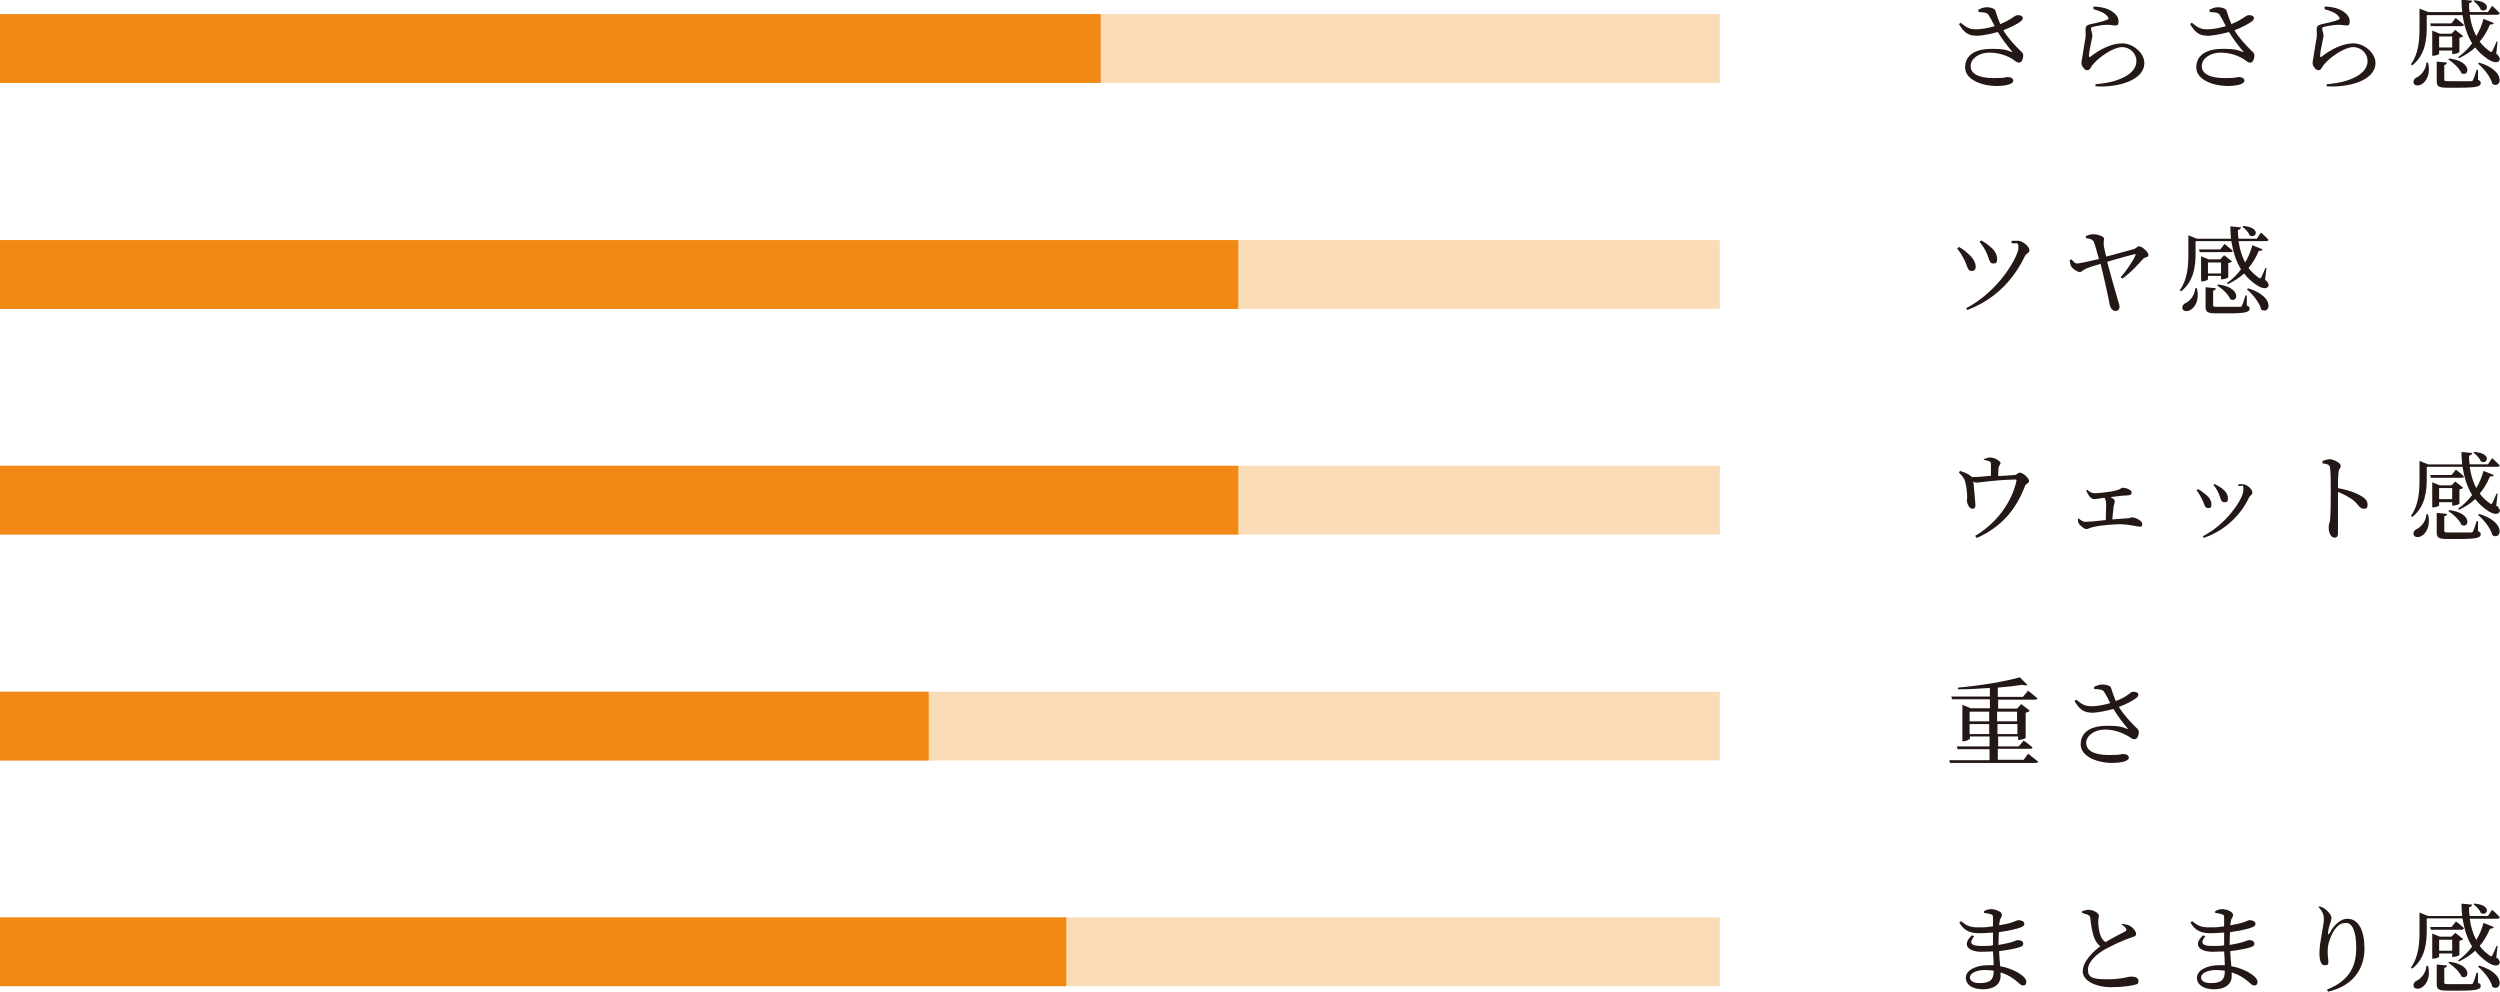
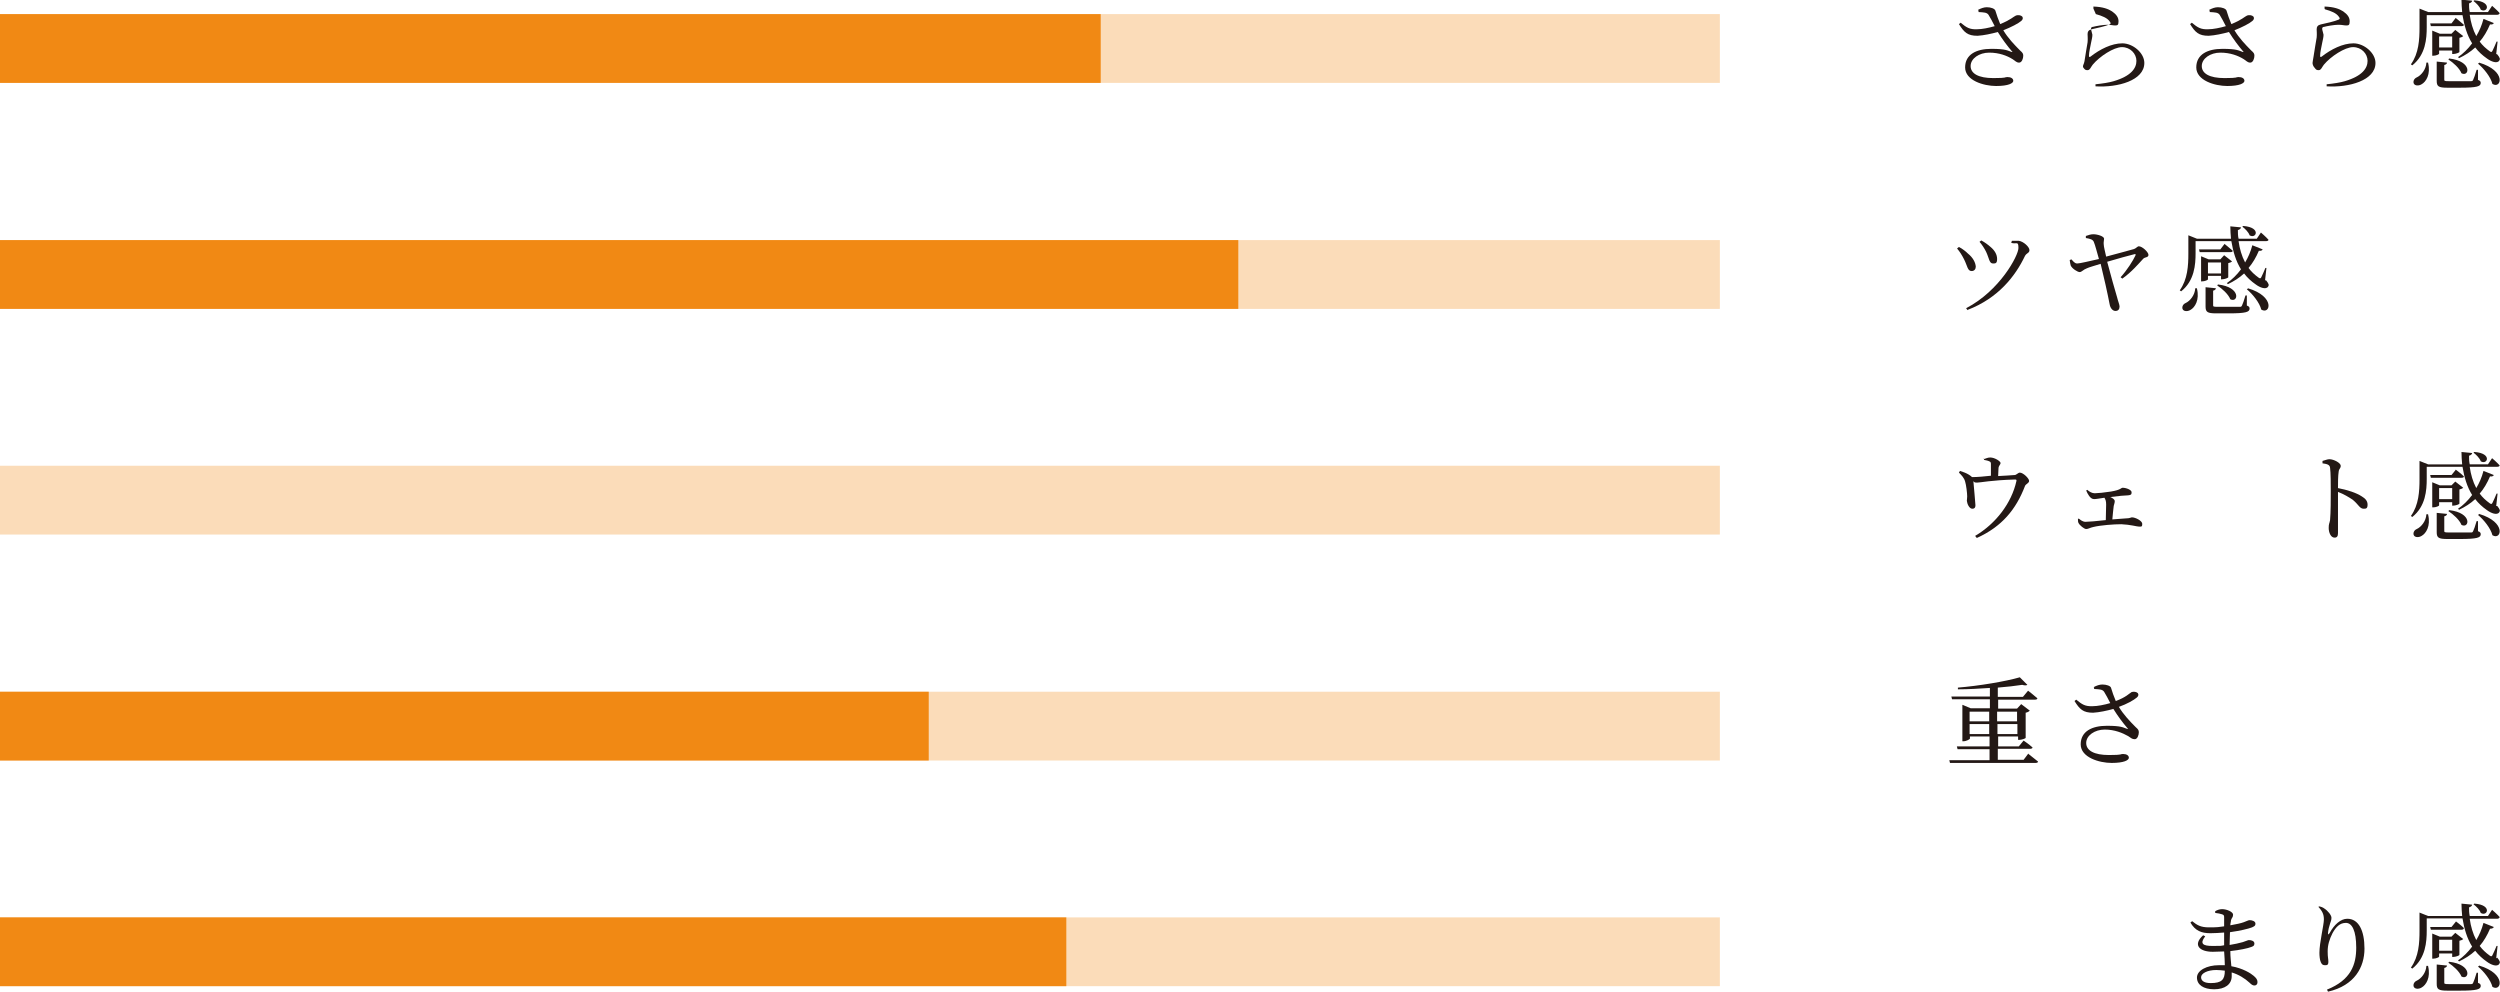
<svg xmlns="http://www.w3.org/2000/svg" id="_レイヤー_2" version="1.1" viewBox="0 0 726.8 288.4">
  <defs>
    <style>
      .st0 {
        isolation: isolate;
        opacity: .3;
      }

      .st0, .st1 {
        fill: #f18914;
      }

      .st2 {
        fill: #231815;
      }
    </style>
  </defs>
  <g id="_レイヤー_1-2">
    <g>
      <rect class="st0" y="4.1" width="500" height="20" />
      <g>
        <path class="st2" d="M575,2.9c.9-.5,1.8-.8,2.6-.8,1.2,0,2.3.4,2.5,1,.4,1.3.8,2.5,1.4,3.9,3-1.2,3.9-2.2,4.6-2.5.6-.2,1.4-.1,1.8.3.3.4.2.9-.3,1.3-.8.7-2.9,1.8-5.2,2.7,1.3,2.2,3.2,4.2,4.9,5.9.7.6.9.9.9,1.5,0,.8-.4,2-1.2,2s-1.1-.5-1.9-1c-1.6-1-3.9-1.9-6.8-1.9s-5.4,1.7-5.4,3.9,2.3,3.5,6.6,3.5,3.1-.3,4.1-.3,1.7.4,1.7,1.1-1.4,1.5-5,1.5-9-1.6-9-5.4,3.3-5.4,7.6-5.4,4.7.5,5.9.9c.3,0,.4,0,.1-.2-1.3-1.5-2.8-3.5-4.1-5.6-1.8.5-4.1,1-5.9,1.1-2.9,0-3.9-1-5.4-3.4l.5-.4c1.7,1.4,2.6,2,4.8,1.9,1.4,0,3.4-.4,5.1-.9-.6-1.2-1.3-2.5-1.8-3.3-.5-.7-1.3-.7-2.9-.8v-.5c-.1,0-.1,0-.1,0Z" />
-         <path class="st2" d="M608.6,2.5v-.6c2.8.1,4.3.7,5.4,1.4,1.3.9,1.9,1.8,1.9,2.9s-.3,1.2-1,1.2-1.1-.2-2.3-.2-3.4.4-4.1.6c-.5,0-.6.3-.6.6s.3,1.1.4,1.7c0,.7-.2,1.4-.4,2.4-.2,1.2-.6,2.6-.6,3.8,0,.3.2.3.4.2,2.8-2.2,6.2-3.9,9.3-3.9s6.4,2.8,6.4,5.7c0,5.1-7.7,7.2-14.2,6.8v-.6c2-.2,4-.5,5.3-.9,5.1-1.5,6.6-3.8,6.6-5.9s-1.8-4-4.2-4-6.5,2.7-8.5,5.1c-.5.6-.8,1.6-1.5,1.6s-.8-.2-1.2-.7c-.4-.4-.6-1-.6-1.4s.2-1.1.3-1.9c.2-1.6.7-4.1.9-5.5.1-1.1,0-1.7,0-2.4s.3-1.2,1.2-1.4c1.4-.3,4.1-.9,5.2-1.4.4-.2.4-.4,0-.9-.7-1-2.2-1.6-4-2.1h0Z" />
+         <path class="st2" d="M608.6,2.5v-.6c2.8.1,4.3.7,5.4,1.4,1.3.9,1.9,1.8,1.9,2.9s-.3,1.2-1,1.2-1.1-.2-2.3-.2-3.4.4-4.1.6c-.5,0-.6.3-.6.6s.3,1.1.4,1.7c0,.7-.2,1.4-.4,2.4-.2,1.2-.6,2.6-.6,3.8,0,.3.2.3.4.2,2.8-2.2,6.2-3.9,9.3-3.9s6.4,2.8,6.4,5.7c0,5.1-7.7,7.2-14.2,6.8v-.6c2-.2,4-.5,5.3-.9,5.1-1.5,6.6-3.8,6.6-5.9s-1.8-4-4.2-4-6.5,2.7-8.5,5.1c-.5.6-.8,1.6-1.5,1.6s-.8-.2-1.2-.7s.2-1.1.3-1.9c.2-1.6.7-4.1.9-5.5.1-1.1,0-1.7,0-2.4s.3-1.2,1.2-1.4c1.4-.3,4.1-.9,5.2-1.4.4-.2.4-.4,0-.9-.7-1-2.2-1.6-4-2.1h0Z" />
        <path class="st2" d="M642.2,2.9c.9-.5,1.8-.8,2.6-.8,1.2,0,2.3.4,2.5,1,.4,1.3.8,2.5,1.4,3.9,3-1.2,3.9-2.2,4.6-2.5.6-.2,1.4-.1,1.8.3.3.4.2.9-.3,1.3-.8.7-2.9,1.8-5.2,2.7,1.3,2.2,3.2,4.2,4.9,5.9.7.6.9.9.9,1.5,0,.8-.4,2-1.2,2s-1.1-.5-1.9-1c-1.6-1-3.9-1.9-6.8-1.9s-5.4,1.7-5.4,3.9,2.3,3.5,6.6,3.5,3.1-.3,4.1-.3,1.7.4,1.7,1.1-1.4,1.5-5,1.5-9-1.6-9-5.4,3.3-5.4,7.6-5.4,4.7.5,5.9.9c.3,0,.4,0,.1-.2-1.3-1.5-2.8-3.5-4.1-5.6-1.8.5-4.1,1-5.9,1.1-2.9,0-3.9-1-5.4-3.4l.5-.4c1.7,1.4,2.6,2,4.8,1.9,1.4,0,3.4-.4,5.1-.9-.6-1.2-1.3-2.5-1.8-3.3-.5-.7-1.3-.7-2.9-.8v-.5c-.1,0-.1,0-.1,0Z" />
        <path class="st2" d="M675.8,2.5v-.6c2.8.1,4.3.7,5.4,1.4,1.3.9,1.9,1.8,1.9,2.9s-.3,1.2-1,1.2-1.1-.2-2.3-.2-3.4.4-4.1.6c-.5,0-.6.3-.6.6s.3,1.1.4,1.7c0,.7-.2,1.4-.4,2.4-.2,1.2-.6,2.6-.6,3.8,0,.3.2.3.4.2,2.8-2.2,6.2-3.9,9.3-3.9s6.4,2.8,6.4,5.7c0,5.1-7.7,7.2-14.2,6.8v-.6c2-.2,4-.5,5.3-.9,5.1-1.5,6.6-3.8,6.6-5.9s-1.8-4-4.2-4-6.5,2.7-8.5,5.1c-.5.6-.8,1.6-1.5,1.6s-.8-.2-1.2-.7c-.4-.4-.6-1-.6-1.4s.2-1.1.3-1.9c.2-1.6.7-4.1.9-5.5.1-1.1,0-1.7,0-2.4s.3-1.2,1.2-1.4c1.4-.3,4.1-.9,5.2-1.4.4-.2.4-.4,0-.9-.7-1-2.2-1.6-4-2.1h0Z" />
        <path class="st2" d="M726,15.8c.8,1,.9,1.4.6,1.8-.6,1-2.4.3-3.6-.6-1.3-.9-2.5-2-3.4-3.2-1.4,1.3-3,2.3-4.7,3.1l-.3-.3c1.5-1,2.9-2.4,4.1-4-1.5-2.4-2.3-5.2-2.8-8.2h-10.4v3.5c0,3.3-.3,8-4.2,11.1l-.4-.3c2.3-3.2,2.5-7.2,2.5-10.7V2.5l2.5,1h9.9c-.1-1.2-.2-2.3-.2-3.6l3.1.3c0,.3-.3.6-.9.8,0,.8,0,1.6.2,2.5h5.3l1.2-1.8s1.4,1.2,2.2,2.1c0,.3-.4.5-.7.5h-8c.3,2.2.9,4.3,1.9,6.2.9-1.5,1.6-3.1,2.1-5l3,1.2c-.1.3-.5.5-1.1.4-.8,1.9-1.8,3.6-3,5,.8,1.1,1.8,2,2.9,2.8.4.3.6.3.8-.1.3-.6.8-1.7,1.2-2.7h.3c0,0-.4,3.6-.4,3.6h0ZM705.9,18.3c.8,3.3-.6,5.5-1.9,6.2-.8.5-2,.5-2.3-.3-.2-.7.2-1.4.9-1.7,1.3-.6,2.7-2.3,2.8-4.3h.5s0,0,0,0ZM713.9,5.2s1.5,1.2,2.4,2c0,.3-.3.4-.7.4h-8.9l-.2-.8h6.2l1.3-1.7h0ZM709.1,15.6c0,.2-.9.6-1.7.6h-.3v-7.3l2.2.9h3.4l1.1-1.1,2.3,1.8c-.2.2-.6.4-1.1.5v4.1c0,.2-1.1.6-1.8.6h-.3v-1h-3.8v1h0ZM720.3,23.2c.7.2.9.5.9.9,0,1-1,1.4-6.1,1.4h-3.6c-2.6,0-3.1-.4-3.1-2v-5.6l3,.3c0,.3-.3.6-.8.7v4.2c0,.4,0,.5,1.3.5h3.4c1.4,0,2.6,0,3,0,.4,0,.5,0,.7-.4.2-.4.6-1.5,1-2.9h.4v3c0,0,0,0,0,0ZM709.1,10.6v3.2h3.8v-3.2h-3.8ZM712,17c6.9.8,5.9,5.5,3.6,4.3-.6-1.5-2.4-3.1-3.8-4,0,0,.2-.3.2-.3ZM719.4.1c5.3.4,3.7,3.9,1.8,2.7-.3-.9-1.3-1.9-2.1-2.5l.2-.2h0ZM720.7,18.2c8.1,2.4,6.5,7.8,3.9,6.2-.5-2-2.5-4.5-4.2-5.9l.3-.2Z" />
      </g>
      <rect class="st0" y="69.8" width="500" height="20" />
      <g>
        <path class="st2" d="M569,72.2l.5-.4c1,.5,2,1.3,2.6,1.9,1.5,1.2,2.2,2.6,2.3,3.8,0,.7-.4,1.3-1.2,1.3-1.2,0-1.2-1.4-2.2-3.4-.6-1.2-1.3-2.3-2-3.1h0ZM572,90.2l-.4-.6c9.8-5.1,15.2-15.3,15.2-17.5s-.6-1-2.1-1.5l.2-.6c.5,0,1.3,0,2,0,1.4.2,3.1,1.8,3.1,2.7s-.8.8-1.3,1.7c-2.8,5.9-7.8,12.3-16.7,15.7ZM575.5,70.3l.5-.4c1.1.6,1.9,1.2,2.7,1.9,1.2,1,1.9,2.2,1.9,3.5s-.5,1.3-1.2,1.3c-1.1,0-1.1-1.5-2-3.4-.5-1-1.2-2.1-2-3h0Z" />
        <path class="st2" d="M606.4,68.6c.8-.3,1.5-.5,2.2-.5,1.2,0,3.1.6,3.1,1.3,0,.5-.2,1-.1,1.7,0,.6.4,2.1.7,3.5,2.7-.7,7-1.9,8.1-2.2.6-.2,1-.8,1.4-.8,1,0,2.8,1.7,2.8,2.5s-1,.6-1.5,1.1c-1.3,1.4-3.4,3.9-6.1,5.8l-.5-.4c1.9-2.1,3.6-4.8,4.3-6.3.2-.4,0-.5-.3-.4-1.3.3-5.2,1.4-7.9,2.2,1,3.7,2.3,8.5,2.9,10.4.2.9.7,2.1.7,2.6,0,.8-.4,1.3-1.2,1.3s-1.5-.8-1.7-2c-.5-2.7-1.8-8.5-2.6-11.7-1.6.5-3.4,1-4,1.3-1.1.4-1.5,1.1-2.1,1.1s-2.2-1-2.6-1.9c-.1-.3-.2-.9-.3-1.6l.5-.2c.5.5.9,1.2,1.7,1.2.7,0,3.6-.7,6.3-1.3-.5-1.7-1.1-4.1-1.5-5-.3-.7-1.1-.9-2.3-1.1v-.5c0,0,0,0,0,0Z" />
        <path class="st2" d="M658.8,81.5c.8,1,.9,1.4.6,1.8-.6,1-2.4.3-3.6-.6-1.3-.9-2.5-2-3.4-3.2-1.4,1.3-3,2.3-4.7,3.1l-.3-.3c1.5-1,2.9-2.4,4.1-4-1.5-2.4-2.3-5.2-2.8-8.2h-10.4v3.5c0,3.3-.3,8-4.2,11.1l-.4-.3c2.3-3.2,2.5-7.2,2.5-10.7v-5.3l2.5,1h9.9c-.1-1.2-.2-2.3-.2-3.6l3.1.3c0,.3-.3.6-.9.8,0,.8,0,1.7.2,2.5h5.3l1.2-1.8s1.4,1.2,2.2,2.1c0,.3-.4.4-.7.4h-8c.3,2.2.9,4.3,1.9,6.2.9-1.5,1.6-3.1,2.1-5l3,1.2c-.1.3-.5.5-1.1.4-.8,1.9-1.8,3.6-3,5,.8,1.1,1.8,2,2.9,2.8.4.3.6.3.8-.1.3-.6.8-1.7,1.2-2.7h.3c0,0-.4,3.6-.4,3.6h0ZM638.7,83.9c.8,3.3-.6,5.5-1.9,6.2-.8.5-2,.5-2.3-.3-.2-.7.2-1.4.9-1.7,1.3-.6,2.7-2.3,2.8-4.3h.5s0,0,0,0ZM646.7,70.9s1.5,1.2,2.4,2c0,.3-.3.4-.7.4h-8.9l-.2-.8h6.2l1.3-1.7h0ZM641.9,81.2c0,.2-.9.6-1.7.6h-.3v-7.3l2.2.9h3.4l1.1-1.2,2.3,1.8c-.2.2-.6.4-1.1.5v4.1c0,.2-1.1.6-1.8.6h-.3v-1h-3.8v1h0ZM653.1,88.8c.7.2.9.5.9.9,0,1-1,1.4-6.1,1.4h-3.6c-2.6,0-3.1-.4-3.1-2v-5.6l3,.3c0,.3-.3.6-.8.7v4.2c0,.4,0,.5,1.3.5h3.4c1.4,0,2.6,0,3,0,.4,0,.5,0,.7-.4.2-.4.6-1.5,1-2.9h.4v3c0,0,0,0,0,0ZM641.9,76.3v3.2h3.8v-3.2h-3.8ZM644.8,82.7c6.9.8,5.9,5.5,3.6,4.3-.6-1.5-2.4-3.1-3.8-4l.2-.3ZM652.2,65.7c5.3.4,3.7,3.9,1.8,2.7-.3-.9-1.3-1.9-2.1-2.5l.2-.2h0ZM653.5,83.8c8.1,2.4,6.5,7.8,3.9,6.2-.5-2-2.5-4.5-4.2-5.9l.3-.2Z" />
      </g>
      <rect class="st0" y="135.4" width="500" height="20" />
      <g>
        <path class="st2" d="M576.7,133.5c.6-.2,1.2-.5,1.9-.5,1.3,0,3,1.1,3,1.6s-.6.8-.6,1.6c0,.6-.1,1.5-.1,2.2,1.7-.1,3.7-.2,4.8-.3.5,0,1-.7,1.5-.7,1,0,2.7,1.7,2.7,2.4s-1,.9-1.2,1.5c-2.6,6.8-6.7,11.8-14,15.1l-.5-.6c6.1-3.6,10.6-9.6,12-15.9.1-.4,0-.5-.4-.5-6.9.2-10.1.9-11,.9s-.7-.1-1.1-.4c.1,1.3.6,6.4.6,7,0,.7-.3,1-.9,1-.9,0-1.5-1.4-1.6-2.3,0-.3.1-.8.1-1.3,0-.9-.3-3.4-.6-4.3-.3-1.1-1-1.8-1.8-2.6l.3-.5c.9.3,1.8.6,2.6,1.1.5.3.7.5.9.7,1.6,0,3.7-.2,5.5-.4,0-1,0-2.5,0-3.2,0-.6,0-.8-.5-1-.4-.2-1-.3-1.5-.4v-.6s0,0,0,0Z" />
        <path class="st2" d="M606.8,142.4c.7.6,1.4,1,2.2,1s2.8-.2,4.7-.5c3-.5,2.9-1.1,3.4-1.1,1,0,2.6.6,2.6,1.3s-.2.8-1,.9c-.8,0-3,.2-5.2.5.7.3,1.3.7,1.3,1.2s-.2.9-.3,1.4c-.1.9-.3,2.5-.4,3.9,1.5-.1,2.9-.2,4-.3,1.1,0,1.4-.3,1.7-.3,1,0,3,1,3,1.9s-.3.8-.9.8-2.6-.6-5.2-.7c-2.2,0-6.1.3-8.1.8-1,.2-1.5.6-2.1.6s-1.9-1.1-2.2-1.7c-.2-.3-.2-.7-.2-1.3h.3c.5.4,1.1.9,1.9.9s3.3-.2,5.9-.5c0-1.5.1-3.4.1-4.5s-.2-1.5-.5-2c-1.4.2-2.4.4-3,.4s-1.1-.4-1.5-1c-.3-.4-.6-1-.8-1.5l.3-.2h0Z" />
-         <path class="st2" d="M638.6,142.5l.3-.3c.8.3,1.5.9,2,1.3,1.3.9,2,2,2,3.1s-.4,1.1-1,1.1c-1,0-1-1.2-1.8-2.7-.5-1-1-1.8-1.5-2.5h0ZM640.7,156.4l-.3-.5c7.2-3.7,11.8-11.1,11.8-13.4s-.5-.8-1.5-1.3v-.4c.5,0,1-.1,1.5,0,1.2.1,2.6,1.5,2.6,2.3s-.5.8-.9,1.4c-2.1,4.6-6.5,9.6-13.3,11.9h0ZM643.5,141l.3-.3c.8.4,1.5.8,2.2,1.3,1,.8,1.7,1.7,1.7,2.9s-.5,1.1-1.1,1.1c-1,0-1-1.2-1.6-2.6-.4-.8-.9-1.8-1.5-2.4h0Z" />
        <path class="st2" d="M675.2,134c.8-.2,1.4-.5,2-.5,1.3,0,3.3,1.1,3.3,1.9s-.5.8-.6,1.7c-.2,1.3-.2,3.2-.2,4.8,2.7.5,5.4,1.4,6.9,2.4,1,.6,1.7,1.3,1.7,2.4s-.4,1.2-1.1,1.2c-1.2,0-1.4-1.1-3.2-2.6-1.2-.8-2.5-1.6-4.3-2.3,0,2.2,0,6.5,0,9.4,0,1.3,0,2.2,0,2.6,0,.9-.3,1.3-1,1.3-1.1,0-1.7-1.5-1.7-2.8s.2-1.2.4-2.3c.2-2.1.2-6.4.2-8.4s0-5.4-.2-6.8c-.1-.9-.8-1.1-2.2-1.3v-.5s0,0,0,0Z" />
        <path class="st2" d="M726,147.1c.8,1,.9,1.4.6,1.8-.6,1-2.4.3-3.6-.6-1.3-.9-2.5-2-3.4-3.2-1.4,1.3-3,2.3-4.7,3.1l-.3-.3c1.5-1,2.9-2.4,4.1-4-1.5-2.4-2.3-5.2-2.8-8.2h-10.4v3.5c0,3.3-.3,8-4.2,11.1l-.4-.3c2.3-3.2,2.5-7.2,2.5-10.7v-5.3l2.5,1h9.9c-.1-1.1-.2-2.4-.2-3.6l3.1.3c0,.3-.3.6-.9.8,0,.8,0,1.6.2,2.5h5.3l1.2-1.8s1.4,1.2,2.2,2.1c0,.3-.4.4-.7.4h-8c.3,2.2.9,4.3,1.9,6.2.9-1.5,1.6-3.1,2.1-5l3,1.2c-.1.3-.5.5-1.1.4-.8,1.9-1.8,3.6-3,5,.8,1.1,1.8,2,2.9,2.8.4.3.6.3.8-.1.3-.6.8-1.7,1.2-2.7h.3c0,0-.4,3.6-.4,3.6h0ZM705.9,149.6c.8,3.3-.6,5.5-1.9,6.2-.8.5-2,.5-2.3-.3-.2-.7.2-1.4.9-1.7,1.3-.6,2.7-2.3,2.8-4.3h.5s0,0,0,0ZM713.9,136.5s1.5,1.1,2.4,2c0,.3-.3.4-.7.4h-8.9l-.2-.8h6.2l1.3-1.6h0ZM709.1,146.9c0,.2-.9.6-1.7.6h-.3v-7.3l2.2.9h3.4l1.1-1.1,2.3,1.8c-.2.2-.6.4-1.1.5v4.1c0,.2-1.1.6-1.8.6h-.3v-1h-3.8v1h0ZM720.3,154.4c.7.2.9.5.9.9,0,1-1,1.4-6.1,1.4h-3.6c-2.6,0-3.1-.4-3.1-2v-5.6l3,.3c0,.3-.3.6-.8.7v4.2c0,.4,0,.5,1.3.5h3.4c1.4,0,2.6,0,3,0,.4,0,.5,0,.7-.4.2-.4.6-1.5,1-2.9h.4v3c0,0,0,0,0,0ZM709.1,141.9v3.2h3.8v-3.2h-3.8ZM712,148.3c6.9.8,5.9,5.5,3.6,4.3-.6-1.5-2.4-3.1-3.8-4l.2-.3ZM719.4,131.4c5.3.4,3.7,3.9,1.8,2.7-.3-.9-1.3-1.9-2.1-2.5l.2-.2h0ZM720.7,149.4c8.1,2.4,6.5,7.8,3.9,6.2-.5-2-2.5-4.5-4.2-5.9l.3-.2Z" />
      </g>
      <rect class="st0" y="201.1" width="500" height="20" />
      <g>
        <path class="st2" d="M589.6,219.1s1.8,1.4,2.9,2.3c0,.3-.4.4-.7.4h-24.9l-.2-.8h11.7v-3.2h-9.3l-.2-.8h9.5v-2.9h-5.7v.6c0,.2-1,.8-1.9.8h-.3v-10.6l2.4,1h5.6v-2.6h-11l-.2-.8h11.2v-2.5c-3.1.2-6.3.4-9.3.4v-.5c6.1-.5,13.9-1.8,18-3l2.2,2.2c-.3.2-.8.2-1.5,0-2,.3-4.5.6-7.1.8v2.7h7.3l1.5-1.8s1.7,1.3,2.7,2.2c0,.3-.3.4-.7.4h-10.7v2.6h5.5l1.2-1.3,2.5,1.9c-.2.2-.6.5-1.2.6v7.3c0,.2-1.2.6-1.9.6h-.3v-1h-5.8v2.9h6l1.4-1.7s1.6,1.1,2.6,2c0,.3-.4.4-.8.4h-9.3v3.2h7.5l1.5-2h0ZM572.6,206.9v2.8h5.7v-2.8h-5.7ZM578.3,213.4v-2.9h-5.7v2.9h5.7ZM580.6,206.9v2.8h5.8v-2.8h-5.8ZM586.5,213.4v-2.9h-5.8v2.9h5.8Z" />
        <path class="st2" d="M608.6,199.8c.9-.5,1.8-.8,2.6-.8,1.2,0,2.3.4,2.5.9.4,1.3.8,2.5,1.4,3.9,3-1.1,3.9-2.2,4.6-2.6.6-.2,1.4-.1,1.8.3.3.4.2.9-.3,1.3-.8.7-2.9,1.9-5.2,2.7,1.3,2.2,3.2,4.2,4.9,5.9.7.6.9.9.9,1.5,0,.8-.4,2-1.2,2s-1.1-.4-1.9-.9c-1.6-.9-3.9-1.9-6.8-1.9s-5.4,1.7-5.4,3.9,2.3,3.5,6.6,3.5,3.1-.3,4.1-.3,1.7.4,1.7,1.1-1.4,1.5-5,1.5-9-1.6-9-5.4,3.3-5.4,7.6-5.4,4.7.5,5.9.9c.3,0,.4,0,.1-.2-1.3-1.5-2.8-3.5-4.1-5.6-1.8.5-4.1,1-5.9,1.1-2.9,0-3.9-1-5.4-3.4l.5-.4c1.7,1.4,2.6,2,4.8,1.9,1.4,0,3.4-.4,5.1-.9-.6-1.2-1.3-2.5-1.8-3.3-.5-.7-1.3-.7-2.9-.8v-.5c-.1,0-.1,0-.1,0Z" />
      </g>
      <rect class="st0" y="266.7" width="500" height="20" />
      <g>
-         <path class="st2" d="M581.1,274.7c1.3-.2,2.6-.5,3.7-.8,1-.3,1.5-.6,1.8-.6.8,0,1.6.3,1.6,1s-.4.8-.9,1c-1,.4-3.4.9-6.1,1.2,0,1.7.2,3.1.3,4.4,3.4.6,5.7,2.1,6.5,2.8.7.6,1.1,1.1,1.1,1.8s-.4,1-.9,1-.9-.3-1.4-.8c-1.4-1.3-3.2-2.4-5.2-3,0,.4,0,.8,0,1.1,0,2.4-2,3.8-5.1,3.8s-5-1.3-5-3.4,2.9-3.6,6.4-3.6,1.1,0,1.7,0c0-1.1-.1-2.5-.2-4-1.1,0-2.2.1-3.3.1-3.9,0-5.9-2-2.8-4.8l.6.3c-1.7,2.2-.6,2.8,2.1,2.8s2.3,0,3.4-.2v-1.2c0-.8,0-1.7,0-2.5-1.3.1-2.7.2-4,.2-2.6,0-4.4-.7-5.8-3.1l.5-.4c1.4,1.1,2.4,1.8,4.9,1.8s3-.1,4.4-.3c0-1.3,0-2.3,0-2.6,0-.6-.1-.7-.6-.9-.6-.2-1.2-.3-2-.4v-.5c.5-.3,1.2-.6,2-.6,1.4,0,3.2.8,3.2,1.6s-.4.9-.6,1.6c0,.4-.2.9-.2,1.5,1.7-.3,3.1-.6,3.9-.9.9-.3,1.3-.6,1.7-.6.7,0,1.7.3,1.7,1s-.4.8-1,1.1c-1,.4-3.5,1-6.4,1.4,0,1-.1,2.2-.1,3.5v.2h0ZM579.7,282.2c-.8-.1-1.7-.2-2.6-.2-2.6,0-4.4,1-4.4,2.1s1,1.7,2.8,1.7c3.2,0,4.1-1,4.1-3.6h0Z" />
-         <path class="st2" d="M616.9,268.6c.8.1,1.6.2,2.2.5,1.1.6,1.9,1.7,1.9,2.4s-.6.8-1.8,1.2c-1.9.6-5,2.1-7.1,3.2-2.3,1.3-5.1,3.6-5.1,6s1.6,2.8,5.7,2.8,6.1-.8,6.8-.8c1.2,0,2.2.3,2.2,1.3s-.5.9-1.1,1.1c-1.1.3-3.5.7-7.1.7s-8-1.6-8-4.6,3.2-5.9,5.1-7.3c-.8-.6-1.3-1.4-1.7-2.3-.6-1.4-1-3.8-1.2-5.8,0-.5-.2-.8-.8-1.1-.5-.2-1.1-.3-1.6-.5v-.5c.7-.2,1.3-.4,1.9-.4,1.5,0,3,1,3,1.7,0,.5-.2.9-.2,1.6,0,1.1.2,3,.6,4,.3.9.8,1.6,1.5,2.1,2-1.2,4.7-2.6,5.7-3.1.4-.2.5-.5.3-.8-.2-.5-.8-.9-1.3-1.2l.2-.4h0Z" />
        <path class="st2" d="M648.3,274.7c1.3-.2,2.6-.5,3.7-.8,1-.3,1.5-.6,1.8-.6.8,0,1.6.3,1.6,1s-.4.8-.9,1c-1,.4-3.4.9-6.1,1.2,0,1.7.2,3.1.3,4.4,3.4.6,5.7,2.1,6.5,2.8.7.6,1.1,1.1,1.1,1.8s-.4,1-.9,1-.9-.3-1.4-.8c-1.4-1.3-3.2-2.4-5.2-3,0,.4,0,.8,0,1.1,0,2.4-2,3.8-5.1,3.8s-5-1.3-5-3.4,2.9-3.6,6.4-3.6,1.1,0,1.7,0c0-1.1-.1-2.5-.2-4-1.1,0-2.2.1-3.3.1-3.9,0-5.9-2-2.8-4.8l.6.3c-1.7,2.2-.6,2.8,2.1,2.8s2.3,0,3.4-.2v-1.2c0-.8,0-1.7,0-2.5-1.3.1-2.7.2-4,.2-2.6,0-4.4-.7-5.8-3.1l.5-.4c1.4,1.1,2.4,1.8,4.9,1.8s3-.1,4.4-.3c0-1.3,0-2.3,0-2.6,0-.6-.1-.7-.6-.9-.6-.2-1.2-.3-2-.4v-.5c.5-.3,1.2-.6,2-.6,1.4,0,3.2.8,3.2,1.6s-.4.9-.6,1.6c0,.4-.2.9-.2,1.5,1.7-.3,3.1-.6,3.9-.9.9-.3,1.3-.6,1.7-.6.7,0,1.7.3,1.7,1s-.4.8-1,1.1c-1,.4-3.5,1-6.4,1.4,0,1-.1,2.2-.1,3.5v.2h0ZM646.9,282.2c-.8-.1-1.7-.2-2.6-.2-2.6,0-4.4,1-4.4,2.1s1,1.7,2.8,1.7c3.2,0,4.1-1,4.1-3.6h0Z" />
        <path class="st2" d="M673.9,263.8l.3-.3c.6.1,1.1.3,1.5.6,1.1.7,2.1,2,2.1,2.7s-.2,1.1-.4,1.7c-.3.9-.5,1.7-.6,2.7,0,.6.1.6.5,0,1.3-2.4,3.2-4.1,5.1-4.1,3.3,0,5,3.4,5,8.7s-2.8,10.7-10.6,12.5l-.3-.6c7-2.8,8.5-7.3,8.5-12.2s-1.2-7.2-3-7.2-2.9,1.2-3.9,3c-.9,1.8-1.4,3.4-1.4,5.3s.2,2,.2,3-.4,1-1,1-.9-.2-1.2-.9c-.3-.6-.4-1.9-.4-2.7,0-2.9,1.3-8.1,1.3-9.7s-.5-2.4-1.6-3.7h0Z" />
        <path class="st2" d="M726,278.4c.8,1,.9,1.4.6,1.8-.6,1-2.4.3-3.6-.6-1.3-.9-2.5-2-3.4-3.2-1.4,1.3-3,2.3-4.7,3.1l-.3-.3c1.5-1,2.9-2.4,4.1-4-1.5-2.4-2.3-5.2-2.8-8.2h-10.4v3.5c0,3.3-.3,8-4.2,11.1l-.4-.3c2.3-3.2,2.5-7.2,2.5-10.7v-5.3l2.5,1h9.9c-.1-1.1-.2-2.4-.2-3.6l3.1.3c0,.3-.3.6-.9.8,0,.8,0,1.6.2,2.5h5.3l1.2-1.8s1.4,1.2,2.2,2.1c0,.3-.4.5-.7.5h-8c.3,2.2.9,4.3,1.9,6.2.9-1.5,1.6-3.1,2.1-5l3,1.2c-.1.3-.5.5-1.1.5-.8,1.9-1.8,3.6-3,5,.8,1.1,1.8,2,2.9,2.8.4.3.6.3.8-.1.3-.6.8-1.7,1.2-2.7h.3c0,0-.4,3.6-.4,3.6h0ZM705.9,280.9c.8,3.3-.6,5.5-1.9,6.2-.8.5-2,.5-2.3-.3-.2-.7.2-1.4.9-1.7,1.3-.6,2.7-2.3,2.8-4.3h.5s0,0,0,0ZM713.9,267.8s1.5,1.1,2.4,2c0,.3-.3.5-.7.5h-8.9l-.2-.8h6.2l1.3-1.6h0ZM709.1,278.1c0,.2-.9.6-1.7.6h-.3v-7.3l2.2.9h3.4l1.1-1.1,2.3,1.8c-.2.2-.6.4-1.1.5v4.1c0,.2-1.1.6-1.8.6h-.3v-1h-3.8v1h0ZM720.3,285.7c.7.2.9.5.9.9,0,1-1,1.4-6.1,1.4h-3.6c-2.6,0-3.1-.4-3.1-2v-5.6l3,.3c0,.3-.3.6-.8.7v4.2c0,.4,0,.5,1.3.5h3.4c1.4,0,2.6,0,3,0,.4,0,.5,0,.7-.4.2-.4.6-1.5,1-2.9h.4v3c0,0,0,0,0,0ZM709.1,273.2v3.2h3.8v-3.2h-3.8ZM712,279.6c6.9.8,5.9,5.5,3.6,4.3-.6-1.5-2.4-3.1-3.8-4l.2-.3ZM719.4,262.7c5.3.4,3.7,3.9,1.8,2.7-.3-.9-1.3-1.9-2.1-2.5l.2-.2h0ZM720.7,280.7c8.1,2.4,6.5,7.8,3.9,6.2-.5-2-2.5-4.5-4.2-5.9l.3-.2Z" />
      </g>
      <rect class="st1" y="4.1" width="320" height="20" />
      <rect class="st1" y="69.8" width="360" height="20" />
-       <rect class="st1" y="135.4" width="360" height="20" />
      <rect class="st1" y="201.1" width="270" height="20" />
      <rect class="st1" y="266.7" width="310" height="20" />
    </g>
  </g>
</svg>